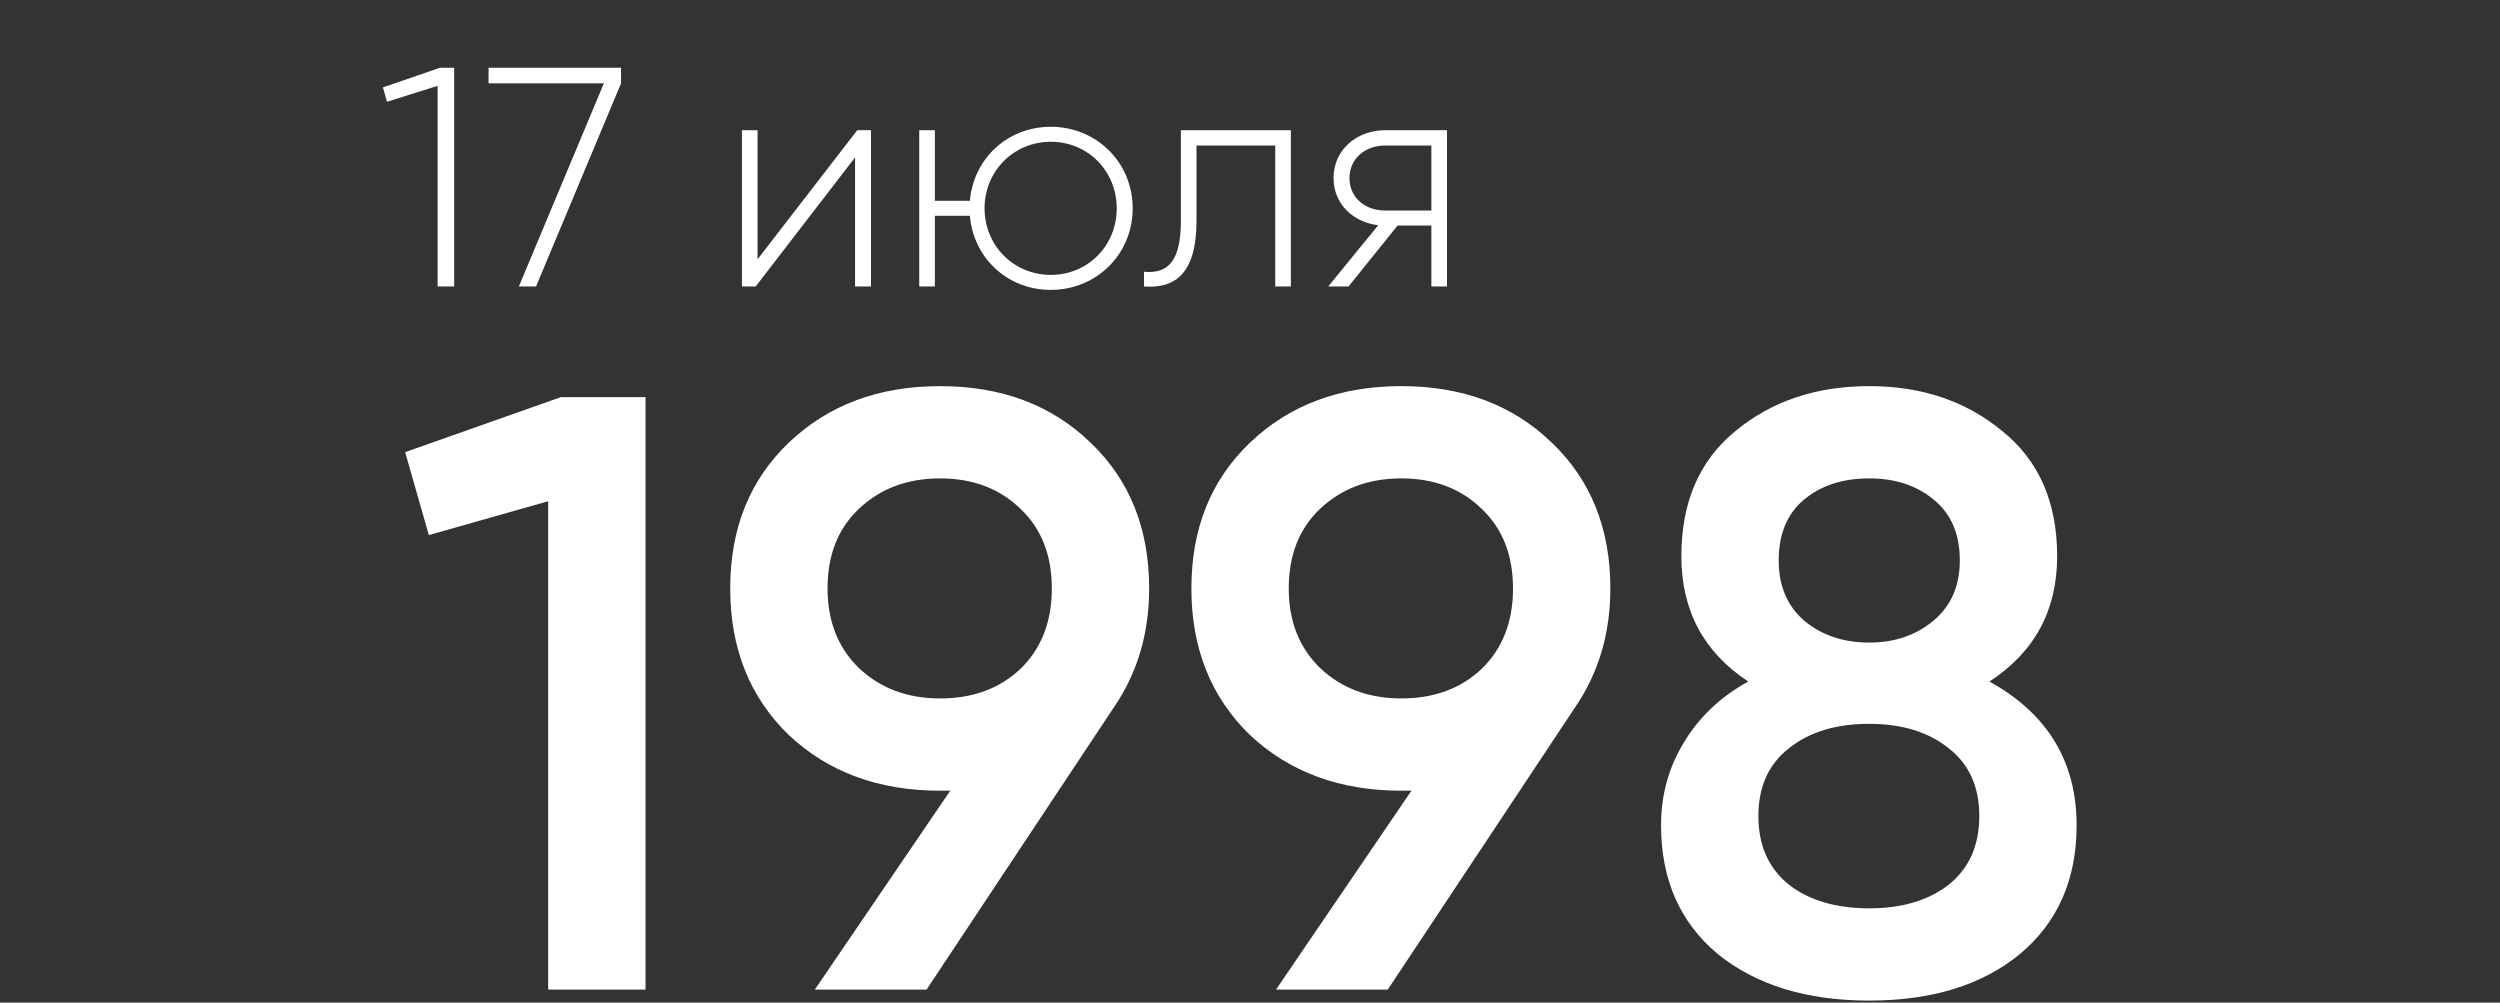
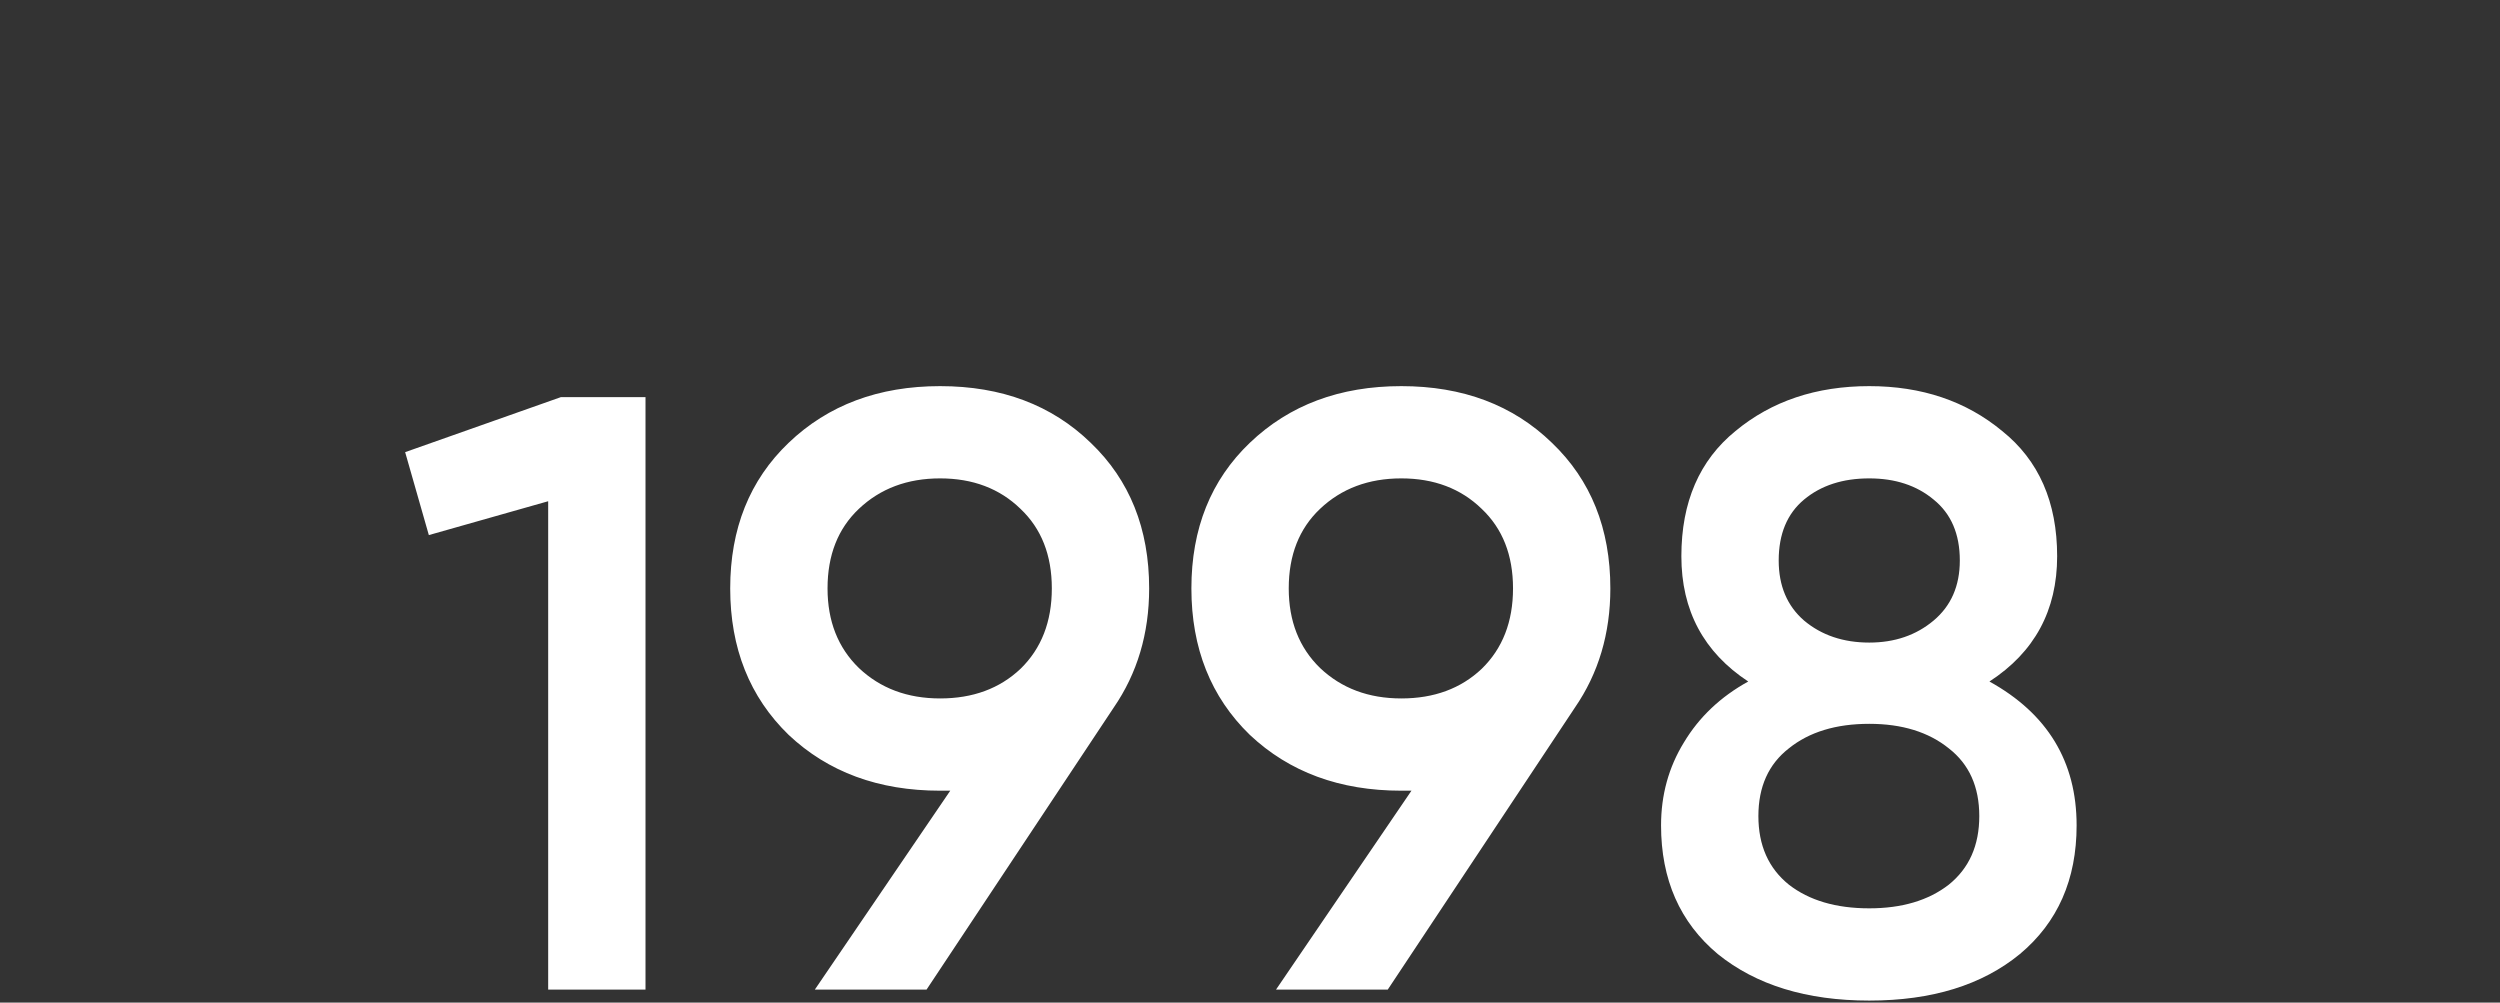
<svg xmlns="http://www.w3.org/2000/svg" width="192" height="77" viewBox="0 0 192 77" fill="none">
  <rect x="0" y="0" width="192" height="77" fill="#333333" stroke="none" />
  <path d="M43.075 30.5H49.575V76H42.1V38.495L32.935 41.095L31.115 34.725L43.075 30.5ZM88.255 45.19C88.255 48.657 87.345 51.712 85.525 54.355L71.16 76H62.58L72.98 60.725H72.2C67.476 60.725 63.598 59.295 60.565 56.435C57.575 53.532 56.08 49.783 56.08 45.19C56.08 40.597 57.575 36.87 60.565 34.01C63.598 31.107 67.476 29.655 72.2 29.655C76.923 29.655 80.78 31.107 83.77 34.01C86.76 36.87 88.255 40.597 88.255 45.19ZM63.555 45.19C63.555 47.703 64.356 49.74 65.96 51.3C67.606 52.86 69.686 53.64 72.2 53.64C74.713 53.64 76.771 52.882 78.375 51.365C79.978 49.805 80.78 47.747 80.78 45.19C80.78 42.633 79.978 40.597 78.375 39.08C76.771 37.52 74.713 36.74 72.2 36.74C69.686 36.74 67.606 37.52 65.96 39.08C64.356 40.597 63.555 42.633 63.555 45.19ZM123.675 45.19C123.675 48.657 122.765 51.712 120.945 54.355L106.58 76H97.999L108.4 60.725H107.62C102.896 60.725 99.018 59.295 95.984 56.435C92.995 53.532 91.499 49.783 91.499 45.19C91.499 40.597 92.995 36.87 95.984 34.01C99.018 31.107 102.896 29.655 107.62 29.655C112.343 29.655 116.2 31.107 119.19 34.01C122.18 36.87 123.675 40.597 123.675 45.19ZM98.975 45.19C98.975 47.703 99.776 49.74 101.38 51.3C103.026 52.86 105.106 53.64 107.62 53.64C110.133 53.64 112.191 52.882 113.795 51.365C115.398 49.805 116.2 47.747 116.2 45.19C116.2 42.633 115.398 40.597 113.795 39.08C112.191 37.52 110.133 36.74 107.62 36.74C105.106 36.74 103.026 37.52 101.38 39.08C99.776 40.597 98.975 42.633 98.975 45.19ZM152.789 52.34C157.253 54.81 159.484 58.493 159.484 63.39C159.484 67.55 158.033 70.843 155.129 73.27C152.226 75.653 148.369 76.845 143.559 76.845C138.749 76.845 134.871 75.653 131.924 73.27C129.021 70.843 127.569 67.55 127.569 63.39C127.569 61.05 128.154 58.927 129.324 57.02C130.494 55.07 132.141 53.51 134.264 52.34C130.841 50.087 129.129 46.88 129.129 42.72C129.129 38.56 130.516 35.353 133.289 33.1C136.063 30.803 139.486 29.655 143.559 29.655C147.589 29.655 150.991 30.803 153.764 33.1C156.581 35.353 157.989 38.56 157.989 42.72C157.989 46.88 156.256 50.087 152.789 52.34ZM143.559 36.74C141.523 36.74 139.854 37.282 138.554 38.365C137.254 39.448 136.604 41.008 136.604 43.045C136.604 44.995 137.254 46.533 138.554 47.66C139.898 48.787 141.566 49.35 143.559 49.35C145.509 49.35 147.156 48.787 148.499 47.66C149.843 46.533 150.514 44.995 150.514 43.045C150.514 41.008 149.843 39.448 148.499 38.365C147.199 37.282 145.553 36.74 143.559 36.74ZM143.559 69.76C146.073 69.76 148.109 69.153 149.669 67.94C151.229 66.683 152.009 64.928 152.009 62.675C152.009 60.422 151.229 58.688 149.669 57.475C148.109 56.218 146.073 55.59 143.559 55.59C141.003 55.59 138.944 56.218 137.384 57.475C135.824 58.688 135.044 60.422 135.044 62.675C135.044 64.928 135.824 66.683 137.384 67.94C138.944 69.153 141.003 69.76 143.559 69.76Z" fill="white" />
-   <path d="M33.8 5.2L29.408 6.712L29.72 7.816L33.608 6.592V22H34.88V5.2H33.8ZM37.521 5.2V6.4H46.377L39.849 22H41.169L47.697 6.4V5.2H37.521ZM65.837 10L58.181 19.912V10H56.981V22H58.037L65.669 12.088V22H66.893V10H65.837ZM80.702 9.736C77.39 9.736 74.774 12.16 74.486 15.424H71.798V10H70.598V22H71.798V16.576H74.486C74.774 19.84 77.39 22.264 80.702 22.264C84.182 22.264 86.99 19.552 86.99 16C86.99 12.448 84.182 9.736 80.702 9.736ZM80.702 21.112C77.846 21.112 75.614 18.856 75.614 16C75.614 13.144 77.846 10.888 80.702 10.888C83.558 10.888 85.766 13.144 85.766 16C85.766 18.856 83.558 21.112 80.702 21.112ZM99.139 10H90.691V16.96C90.691 20.056 89.707 21.04 87.859 20.872V22C90.115 22.168 91.891 21.16 91.891 16.96V11.176H97.939V22H99.139V10ZM111.129 10H106.377C104.241 10 102.417 11.464 102.417 13.672C102.417 15.688 103.953 17.08 105.849 17.296L102.009 22H103.569L107.337 17.32H109.929V22H111.129V10ZM106.377 16.168C104.865 16.168 103.641 15.208 103.641 13.672C103.641 12.16 104.865 11.176 106.377 11.176H109.929V16.168H106.377Z" fill="white" />
</svg>